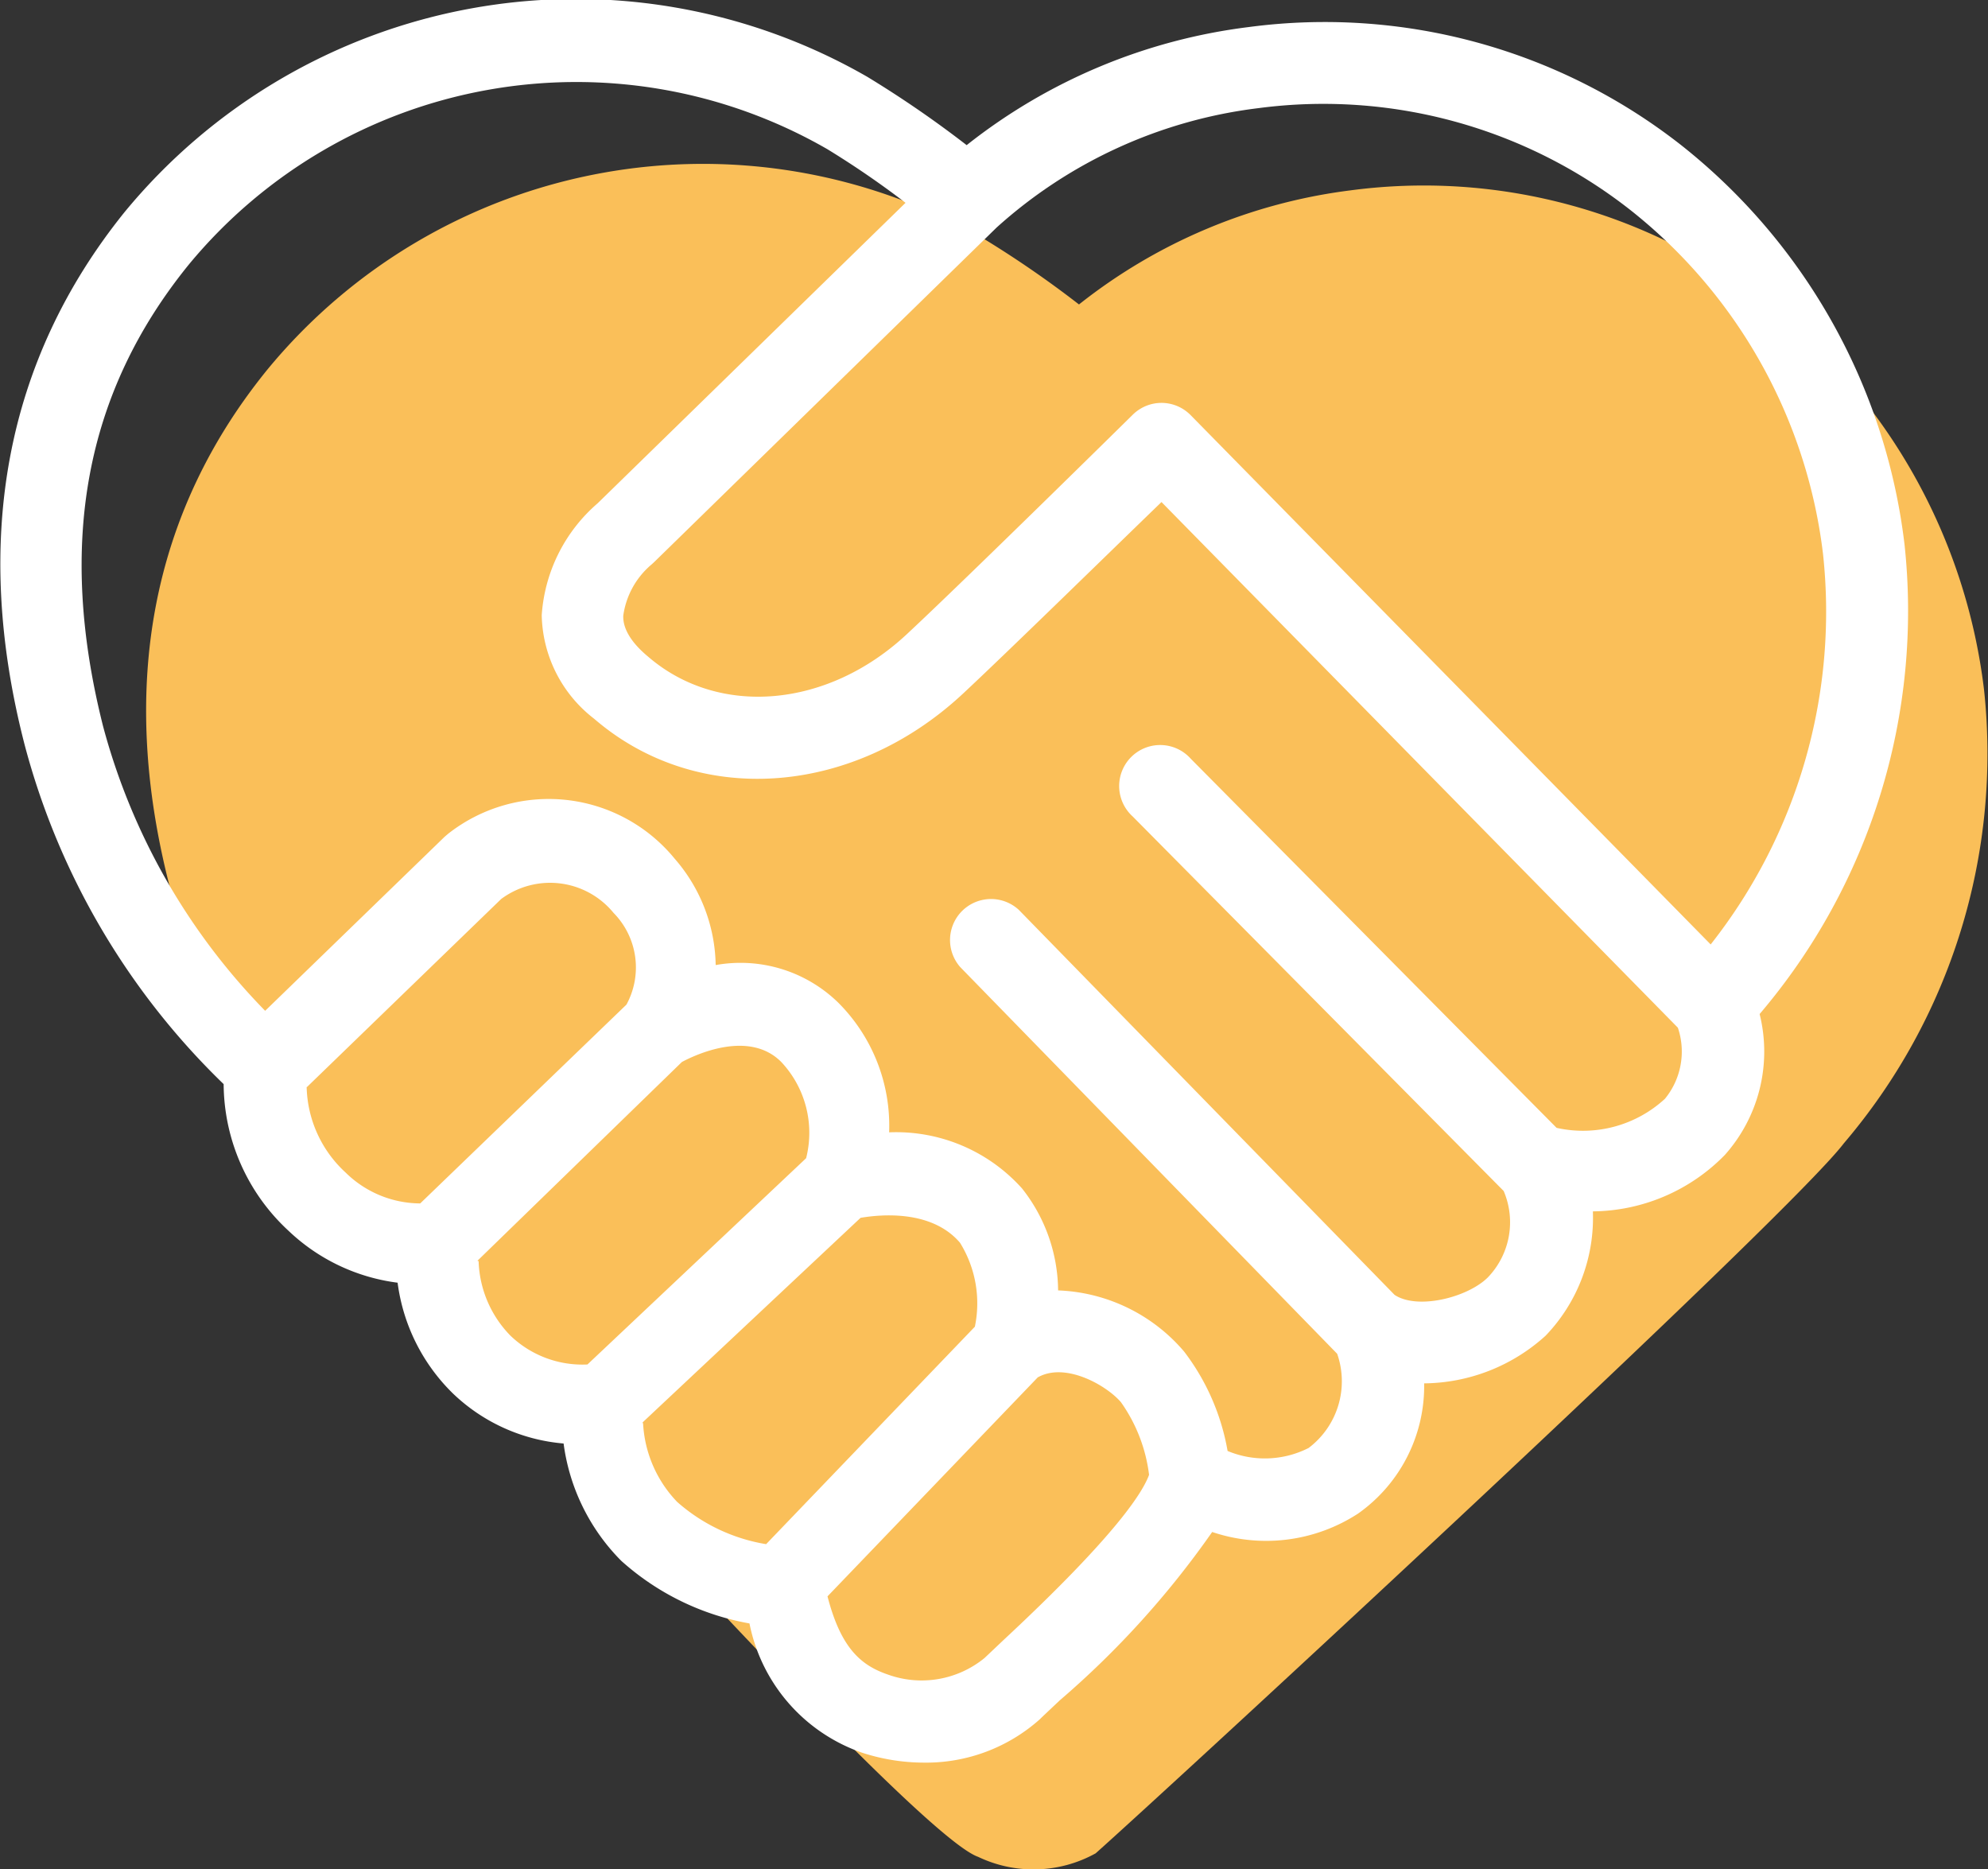
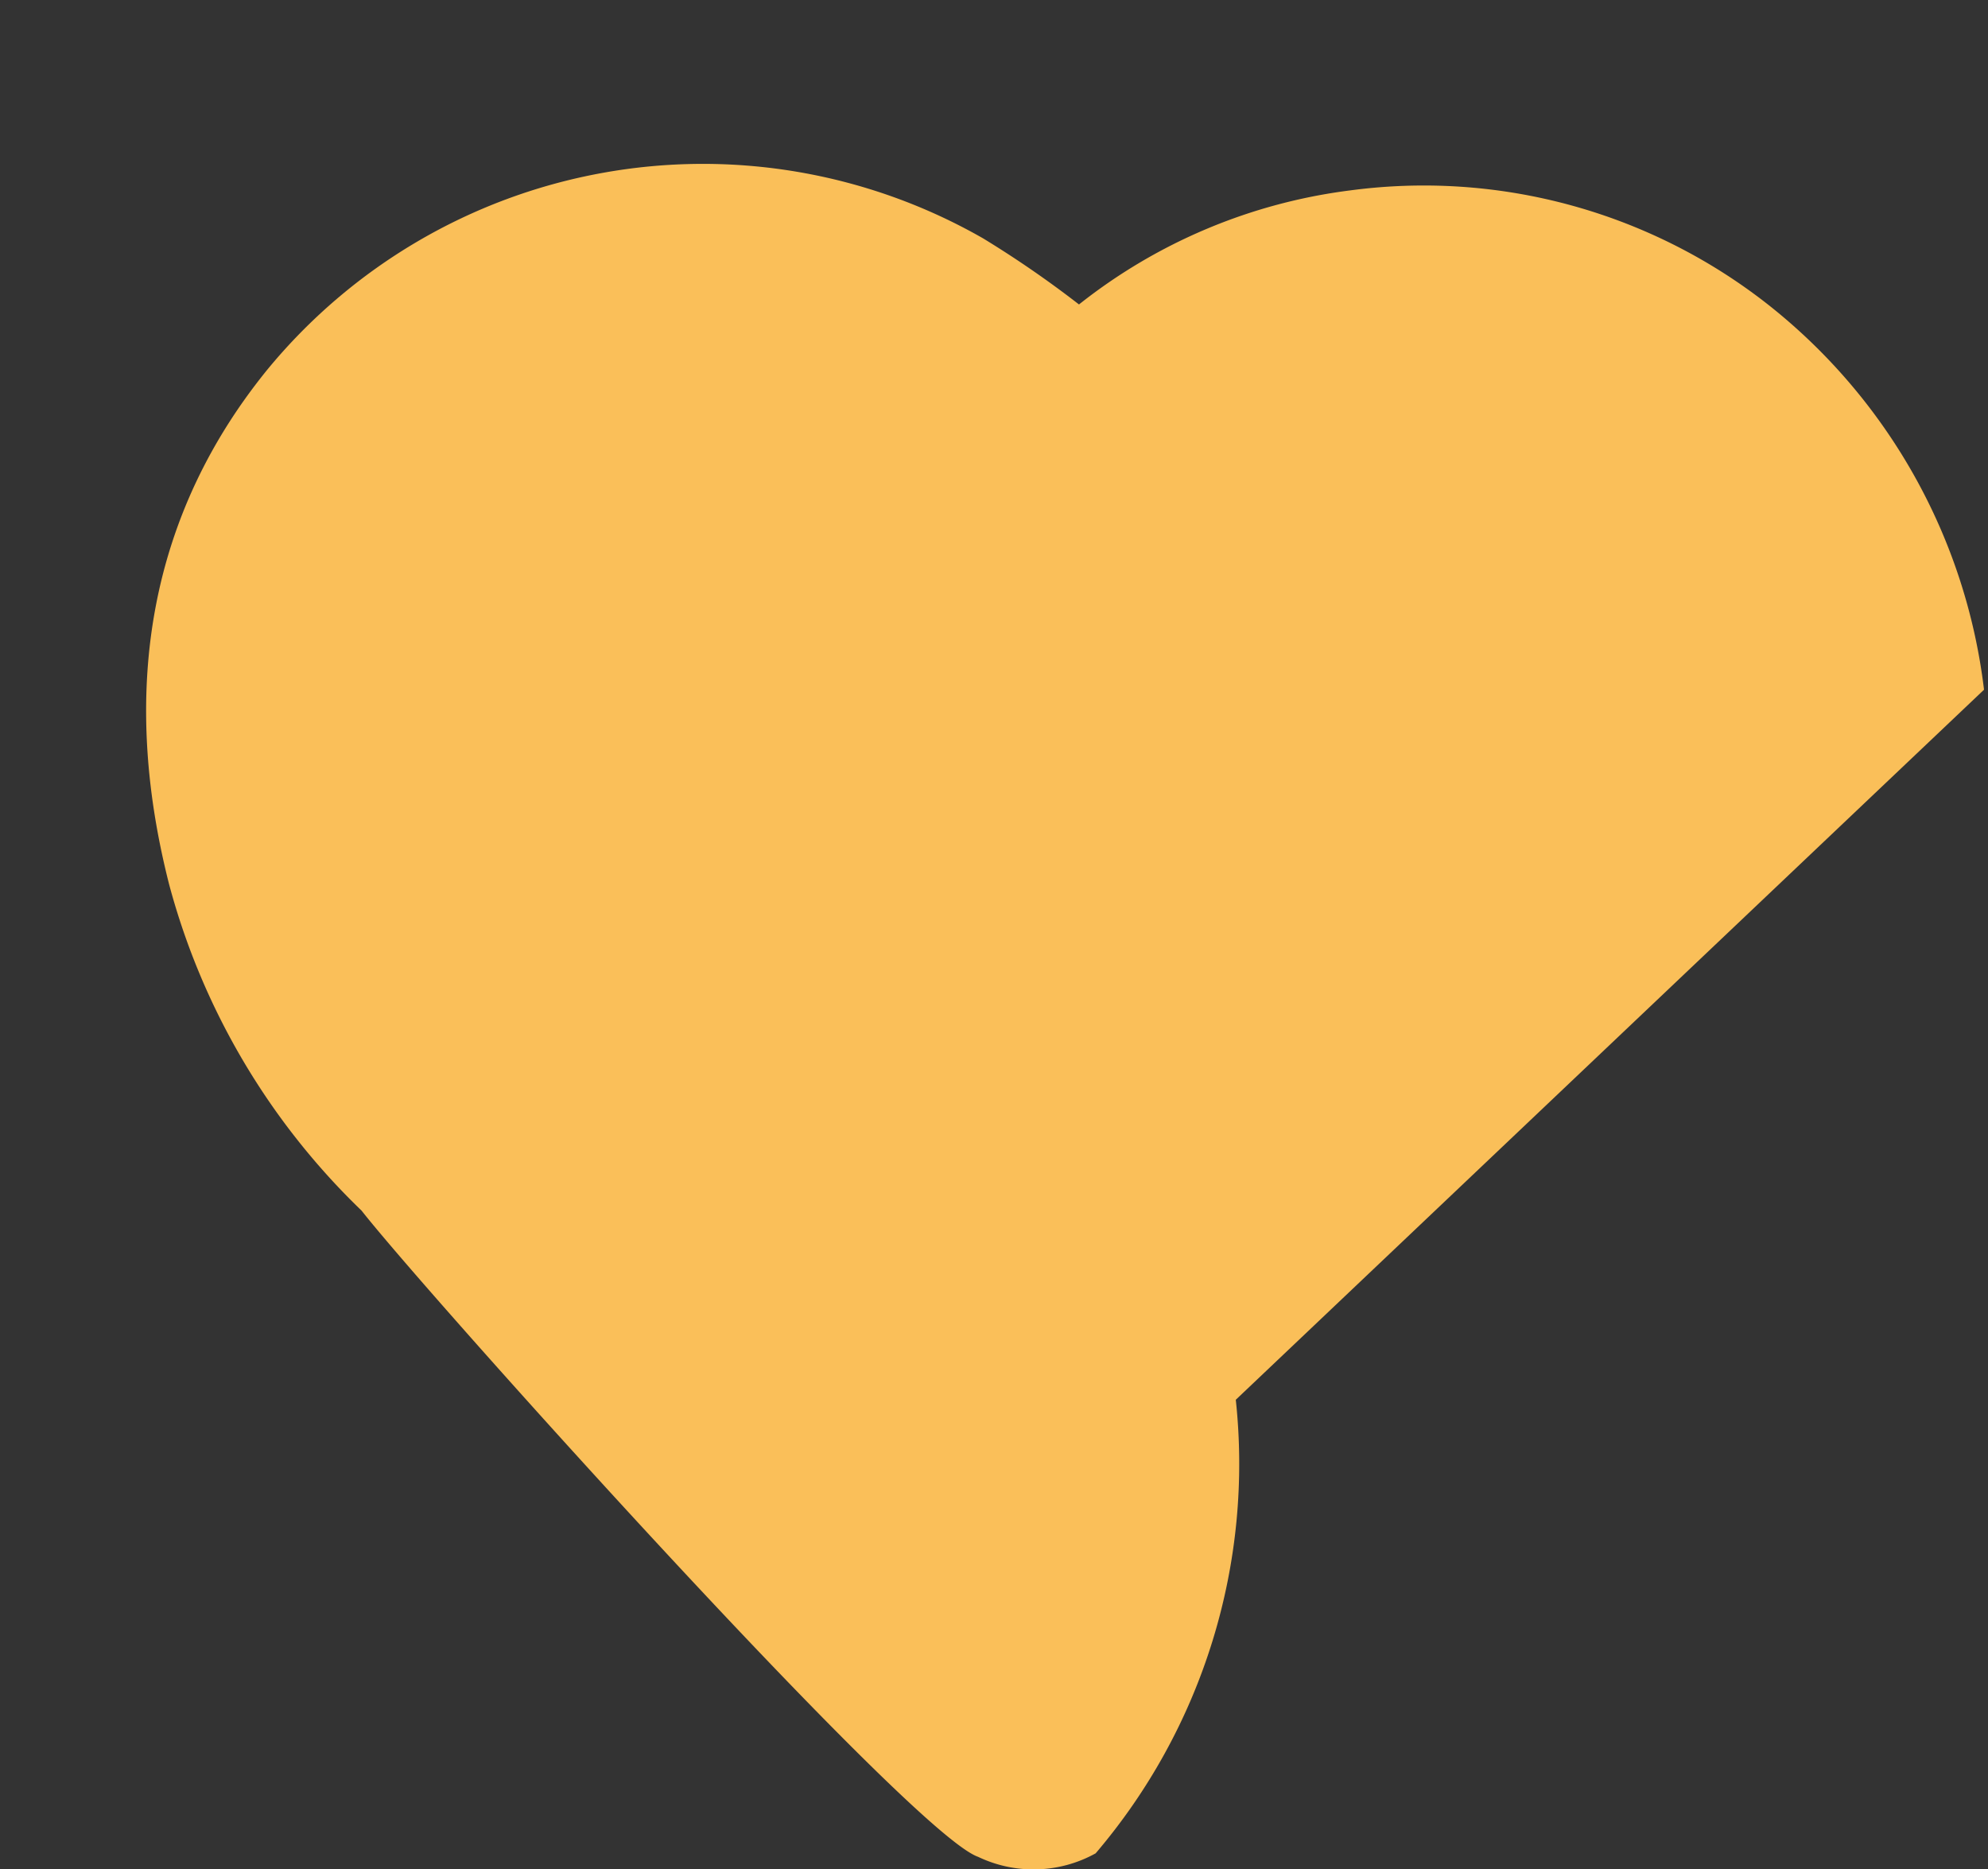
<svg xmlns="http://www.w3.org/2000/svg" viewBox="0 0 80 75.2" width="80" height="75.2">
  <rect x="0" y="0" width="80" height="75.2" fill="#333333" stroke="none" />
  <defs>
    <clipPath id="clip-path" transform="translate(0 0)">
      <rect width="80" height="75.2" fill="none" />
    </clipPath>
  </defs>
  <title>icon-heartshake</title>
  <g id="Ebene_2" data-name="Ebene 2">
    <g id="Ebene_1-2" data-name="Ebene 1">
      <g clip-path="url(#clip-path)">
-         <path d="M79.84,27.75a23.26,23.26,0,0,0-8.71-15.51A22.42,22.42,0,0,0,54.34,7.66a22,22,0,0,0-10.92,4.59,41.84,41.84,0,0,0-3.86-2.66,22.7,22.7,0,0,0-28.8,5.28c-4.65,5.72-6,12.7-3.95,20.73a28.41,28.41,0,0,0,7.74,13.11c2.62,3.34,22.1,25.06,24.81,26a5.16,5.16,0,0,0,4.73-.14C47.19,71.81,71.92,49,74.2,46a24.14,24.14,0,0,0,5.64-18.25" transform="translate(0 0)" fill="#fabf59" />
-         <path d="M68.84,38,47.91,16.7a1.65,1.65,0,0,0-1.16-.49h0a1.65,1.65,0,0,0-1.16.47c-.07.07-6.76,6.66-9.08,8.82-3.2,3-7.59,3.37-10.43.92-1-.83-1-1.44-1-1.64a3.28,3.28,0,0,1,1.13-2.06l.1-.09L40.1,9.16A19.18,19.18,0,0,1,50.65,4.35,20,20,0,0,1,65.57,8.42a20.79,20.79,0,0,1,7.79,13.86A21.61,21.61,0,0,1,68.84,38M67,44.21a4.87,4.87,0,0,1-4.36,1.17L47.92,30.53a1.65,1.65,0,1,0-2.34,2.32L60.51,47.92a3.2,3.2,0,0,1-.64,3.48c-.82.81-2.83,1.31-3.75.7h0L41,36.61a1.65,1.65,0,0,0-2.36,2.3L53.81,54.47a3.36,3.36,0,0,1-1.15,3.79,3.89,3.89,0,0,1-3.26.12,9.17,9.17,0,0,0-1.75-4,7,7,0,0,0-5.07-2.46,6.7,6.7,0,0,0-1.45-4.1,6.8,6.8,0,0,0-5.35-2.26,7,7,0,0,0-2.05-5.22,5.63,5.63,0,0,0-4.93-1.51,6.67,6.67,0,0,0-1.65-4.28,6.55,6.55,0,0,0-9.12-1l-.14.12-7.22,7A25.94,25.94,0,0,1,4.15,29.23c-1.86-7.36-.73-13.45,3.46-18.6A20.23,20.23,0,0,1,33.29,6a36.47,36.47,0,0,1,3.15,2.16L24.05,20.25a6.52,6.52,0,0,0-2.25,4.5,5.39,5.39,0,0,0,2.11,4.17c4.14,3.57,10.38,3.14,14.83-1,1.77-1.65,5.92-5.71,8-7.72L67.52,41.35A3,3,0,0,1,67,44.21M40.37,66l-.75.71a4,4,0,0,1-3.88.67c-1.09-.37-1.9-1.06-2.44-3.15l8.46-8.81c1.11-.63,2.77.32,3.35,1a6.4,6.4,0,0,1,1.13,2.92C46,60,45,61.69,40.37,66M25.86,57.23,34.63,49c.82-.14,2.86-.33,4,1a4.62,4.62,0,0,1,.6,3.38l-8.4,8.75a7.15,7.15,0,0,1-3.58-1.7,4.93,4.93,0,0,1-1.37-3.14m-6.67-6.56,8.23-8c.54-.29,2.7-1.31,4,0a4.16,4.16,0,0,1,1,3.87l-8.8,8.3a4.18,4.18,0,0,1-3.1-1.16,4.48,4.48,0,0,1-1.28-3m-6.91-7,7.82-7.57a3.3,3.3,0,0,1,4.52.56,3.13,3.13,0,0,1,.52,3.69l-8.3,8a4.3,4.3,0,0,1-3-1.24,4.82,4.82,0,0,1-1.57-3.45M76.64,21.9a24.11,24.11,0,0,0-9-16.07,23.24,23.24,0,0,0-17.4-4.74A22.8,22.8,0,0,0,38.9,5.84a43.38,43.38,0,0,0-4-2.75A23.52,23.52,0,0,0,5,8.55C.23,14.48-1.15,21.71,1,30A29.45,29.45,0,0,0,9,43.62a8.09,8.09,0,0,0,2.62,5.91A7.79,7.79,0,0,0,16,51.61a7.6,7.6,0,0,0,2.24,4.47,7.32,7.32,0,0,0,4.44,2A8.21,8.21,0,0,0,25,62.8a10.46,10.46,0,0,0,5.16,2.52,6.93,6.93,0,0,0,4.53,5.2,8.07,8.07,0,0,0,2.5.4,6.87,6.87,0,0,0,4.66-1.75l.08-.08.71-.67a36.37,36.37,0,0,0,6.14-6.78,6.78,6.78,0,0,0,5.87-.74,6.28,6.28,0,0,0,2.66-5.24,7.36,7.36,0,0,0,4.89-1.92,6.85,6.85,0,0,0,1.9-5,7.52,7.52,0,0,0,5.31-2.27,6.25,6.25,0,0,0,1.4-5.67A25,25,0,0,0,76.64,21.9" transform="translate(0 0)" fill="#fff" />
+         <path d="M79.84,27.75a23.26,23.26,0,0,0-8.71-15.51A22.42,22.42,0,0,0,54.34,7.66a22,22,0,0,0-10.92,4.59,41.84,41.84,0,0,0-3.86-2.66,22.7,22.7,0,0,0-28.8,5.28c-4.65,5.72-6,12.7-3.95,20.73a28.41,28.41,0,0,0,7.74,13.11c2.62,3.34,22.1,25.06,24.81,26a5.16,5.16,0,0,0,4.73-.14a24.14,24.14,0,0,0,5.64-18.25" transform="translate(0 0)" fill="#fabf59" />
      </g>
    </g>
  </g>
</svg>